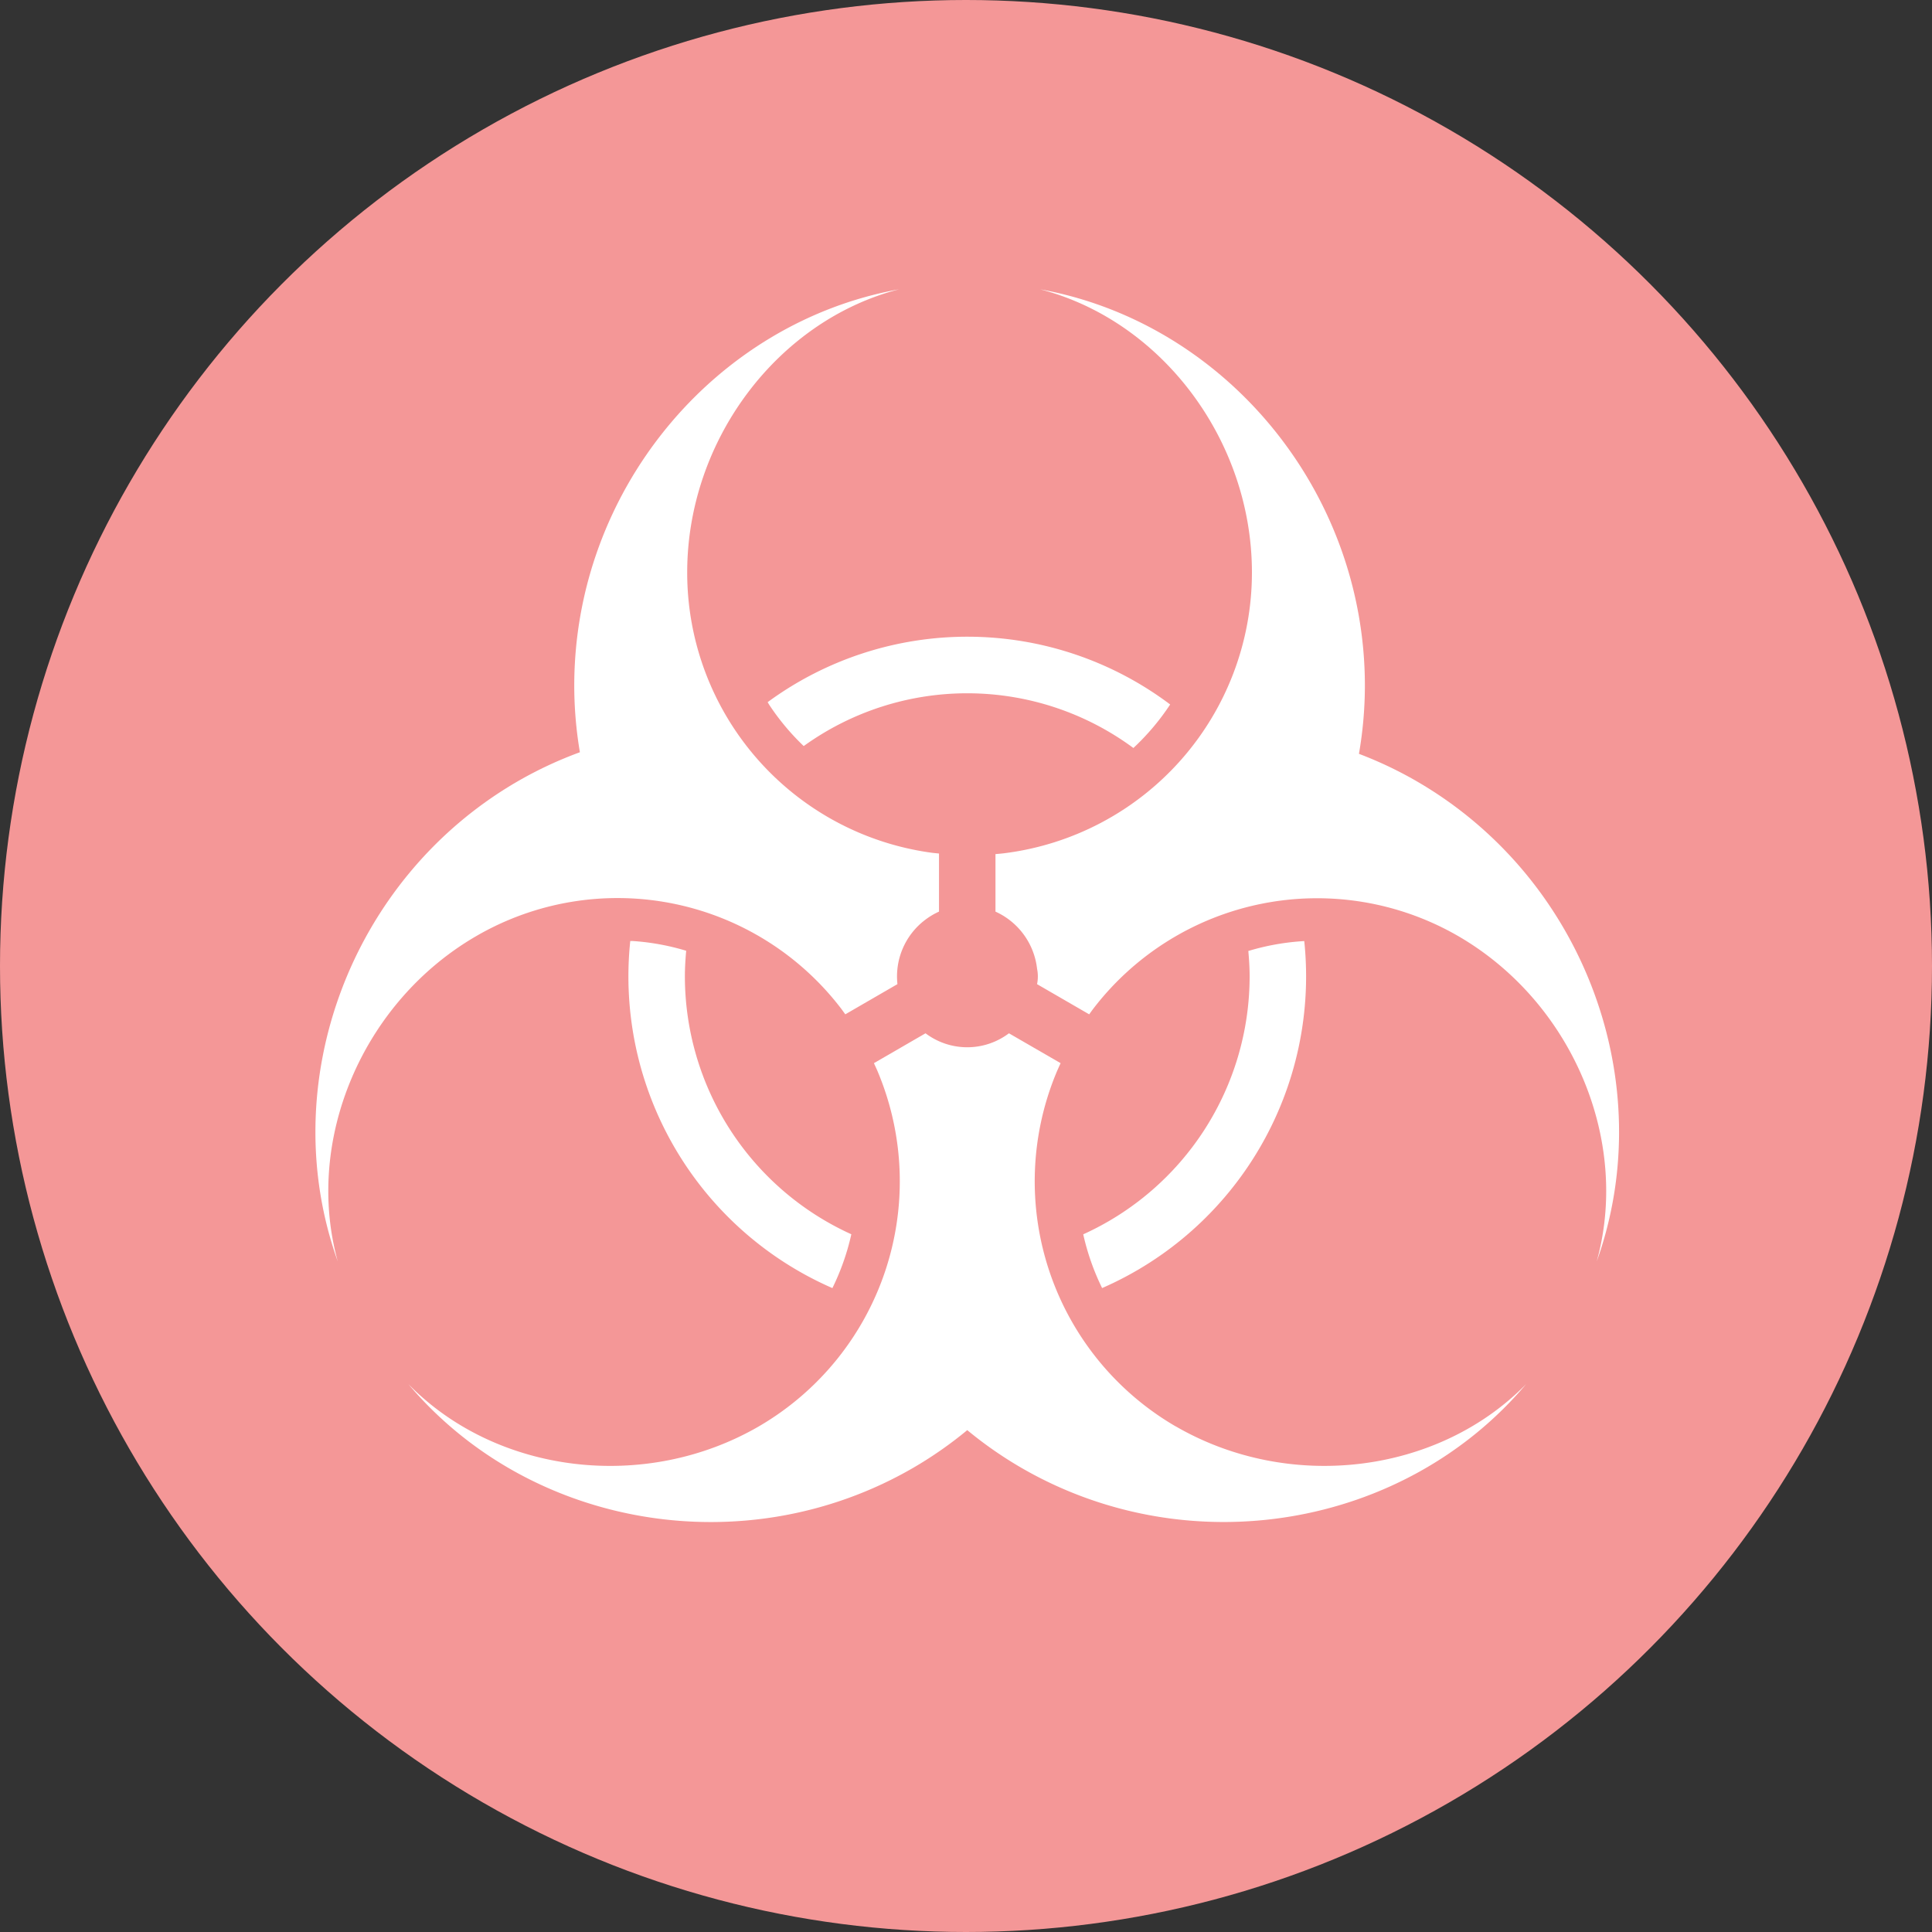
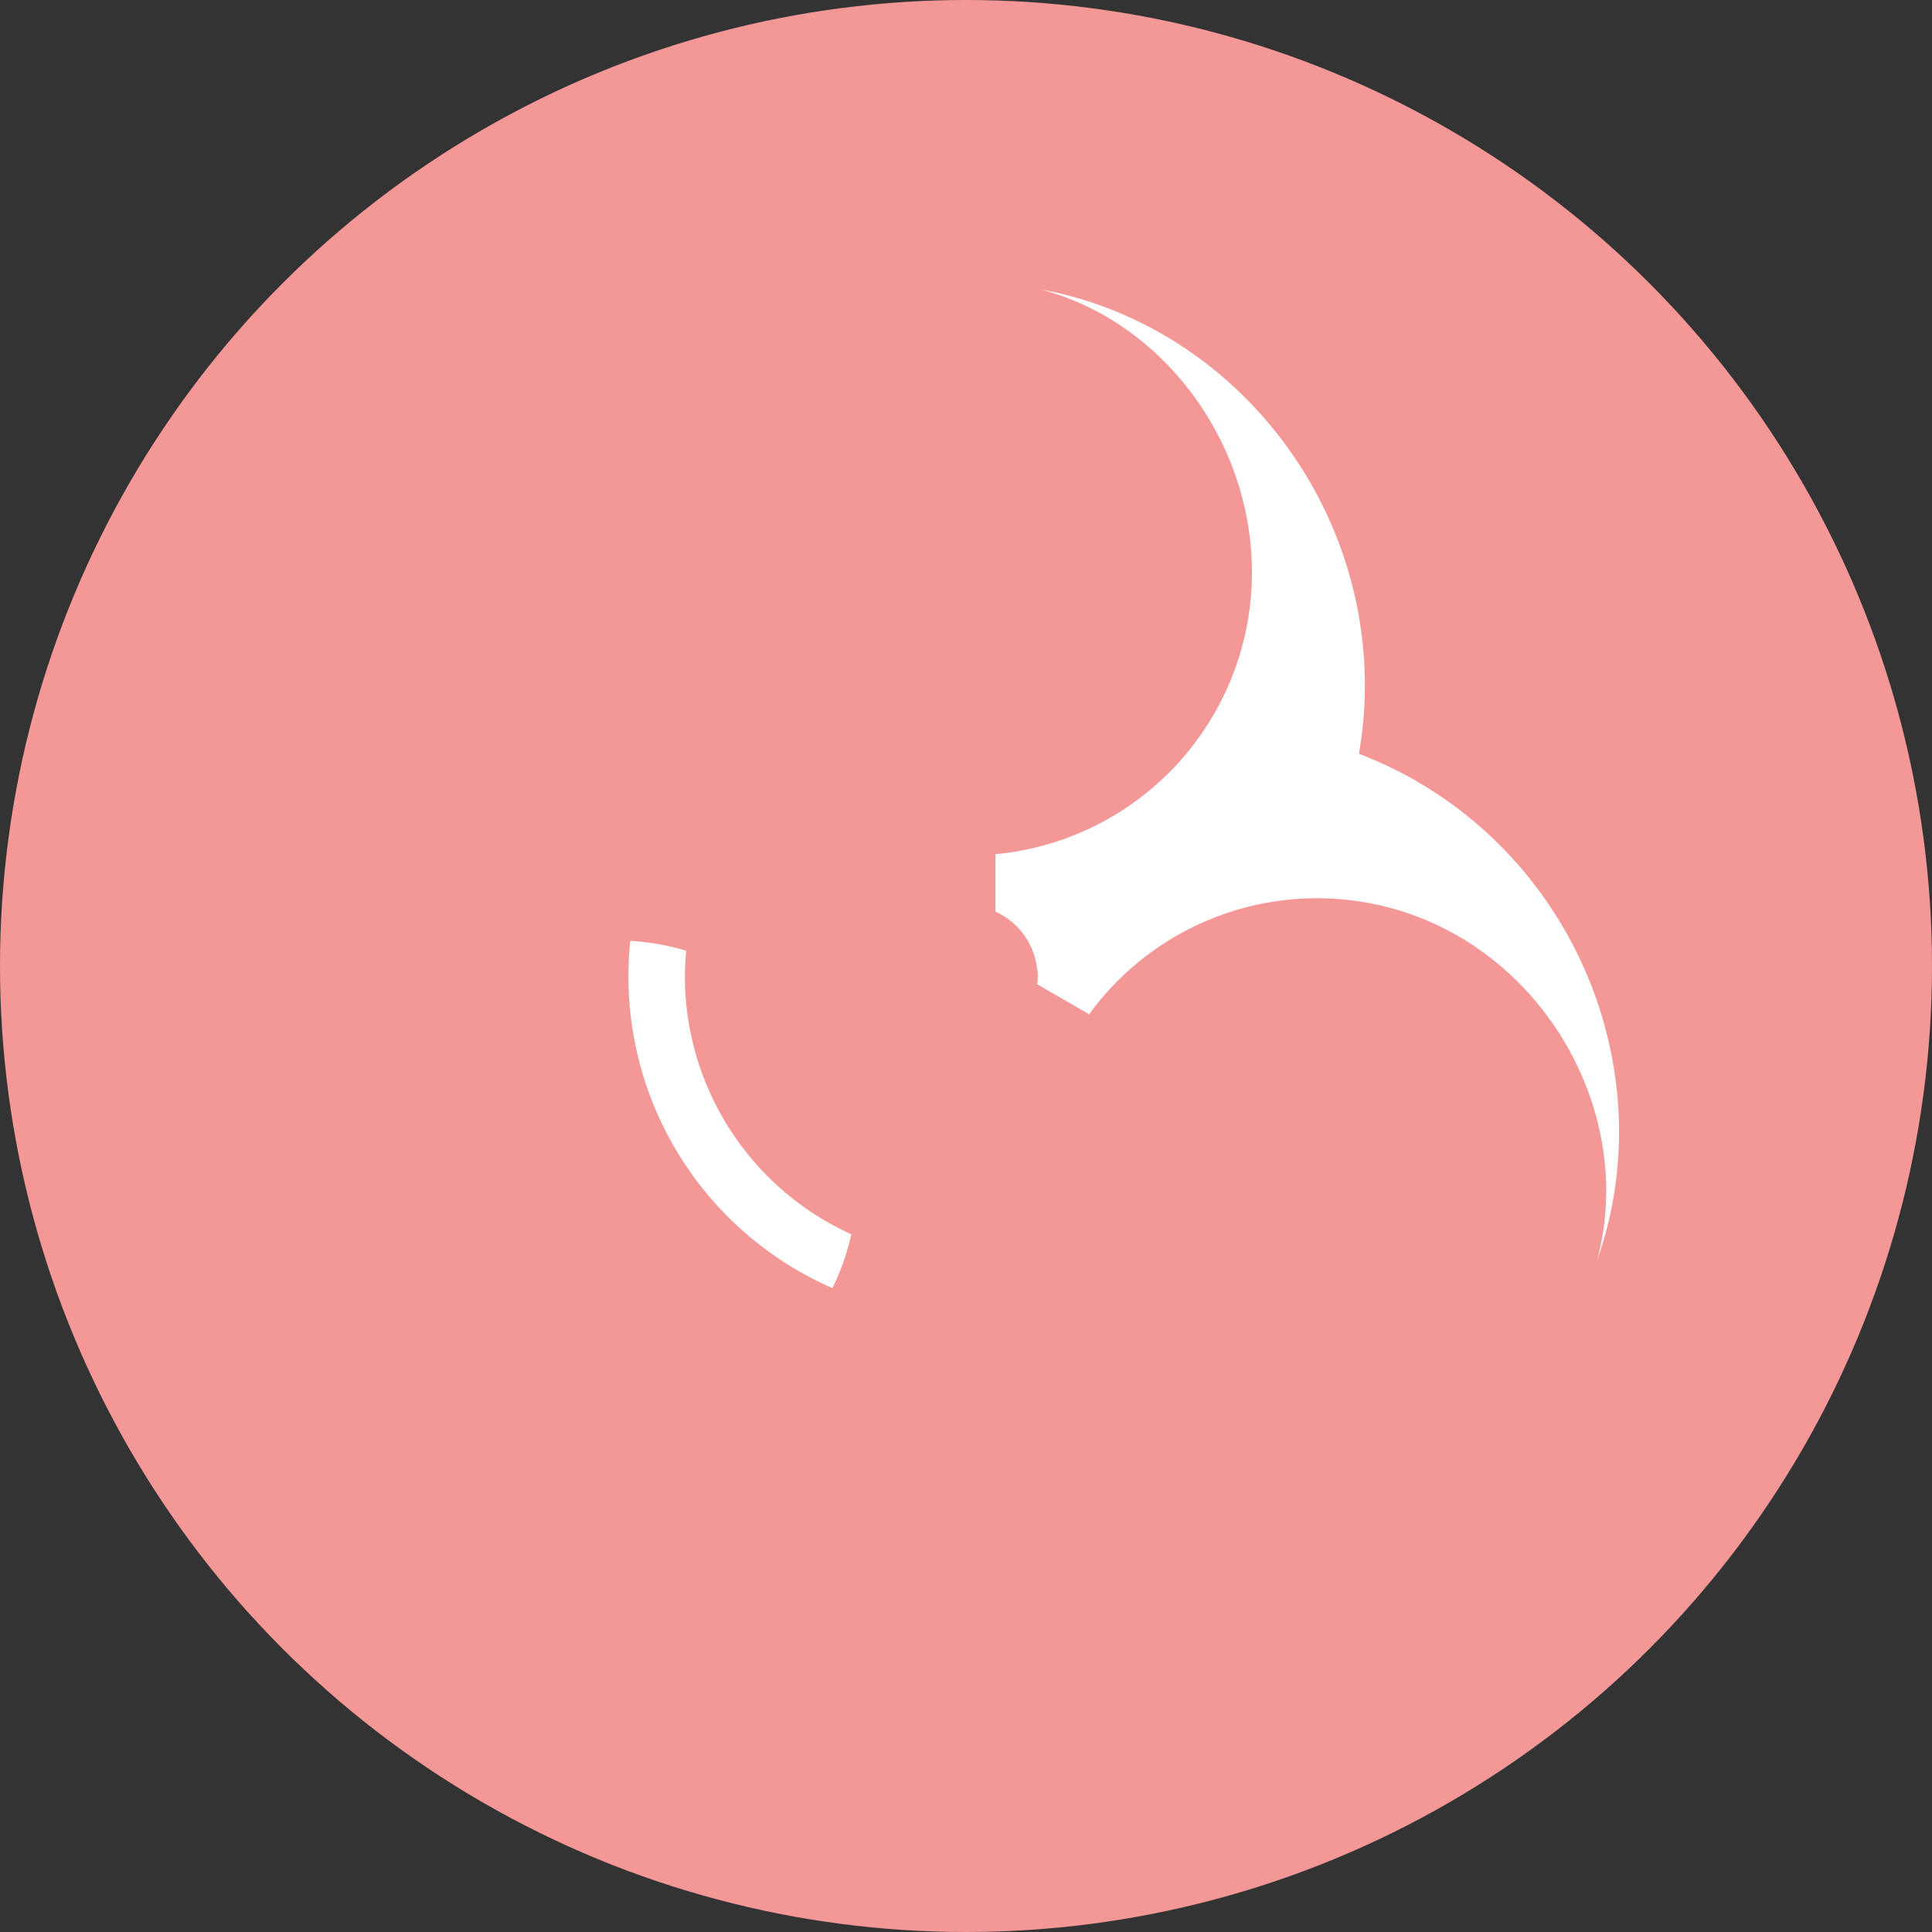
<svg xmlns="http://www.w3.org/2000/svg" id="Component_20_3" data-name="Component 20 – 3" width="201" height="201" viewBox="0 0 201 201">
  <rect x="0" y="0" width="201" height="201" fill="#333333" stroke="none" />
  <defs>
    <clipPath id="clip-path">
      <rect id="Rectangle_117" data-name="Rectangle 117" width="135.63" height="128.247" fill="#fff" />
    </clipPath>
  </defs>
  <g id="Group_266" data-name="Group 266">
    <circle id="Ellipse_23" data-name="Ellipse 23" cx="100.5" cy="100.5" r="100.5" fill="#f49797" />
    <g id="Group_261" data-name="Group 261" transform="translate(32.816 36.098)">
      <g id="Group_260" data-name="Group 260" transform="translate(0 -6)" clip-path="url(#clip-path)">
-         <path id="Path_220" data-name="Path 220" d="M85.148,83.466a29.495,29.495,0,0,1-12.4-36.832c.135-.322.284-.638.427-.958L67.8,42.568a7.205,7.205,0,0,1-8.679,0l-5.368,3.106c.125.28.258.556.376.836A29.5,29.5,0,0,1,41.776,83.466c-11.852,6.861-27.3,4.957-36.458-4.4,12.6,14.943,35.01,18.847,52.51,8.717a41.593,41.593,0,0,0,5.635-3.929A41.461,41.461,0,0,0,69.1,87.779c17.5,10.13,39.905,6.226,52.51-8.717-9.161,9.361-24.606,11.265-36.458,4.4" transform="translate(4.352 34.835)" fill="#fff" />
-         <path id="Path_221" data-name="Path 221" d="M16.751,67.278a29.279,29.279,0,0,1,37.938,7.55c.151.2.291.4.438.6l5.424-3.14a7.375,7.375,0,0,1,2.924-6.717,7.428,7.428,0,0,1,1.4-.829V58.7c-.264-.029-.529-.051-.791-.085A29.414,29.414,0,0,1,38.678,29.457C38.678,15.734,48.046,3.273,60.711,0,41.5,3.473,26.928,20.978,26.928,41.24a41.546,41.546,0,0,0,.587,6.922,41.4,41.4,0,0,0-6.462,3.02C3.553,61.312-4.278,82.723,2.326,101.139c-3.506-12.634,2.573-27,14.425-33.861" transform="translate(0 0.001)" fill="#fff" />
        <path id="Path_222" data-name="Path 222" d="M82.735,51.182a41.34,41.34,0,0,0-6.011-2.855,41.6,41.6,0,0,0,.618-7.088C77.342,20.978,62.767,3.473,43.558,0,56.222,3.273,65.59,15.734,65.59,29.457A29.432,29.432,0,0,1,39.761,58.678c-.282.035-.567.055-.851.082v5.984a7.433,7.433,0,0,1,4.326,5.939,3.988,3.988,0,0,1,0,1.607l5.424,3.14c.147-.2.289-.405.438-.6a29.335,29.335,0,0,1,37.938-7.55c11.852,6.861,17.931,21.225,14.425,33.861,6.6-18.416-1.226-39.827-18.725-49.957" transform="translate(31.841 0.001)" fill="#fff" />
        <path id="Path_223" data-name="Path 223" d="M23.783,40.976c0-.9.056-1.789.135-2.671a24.8,24.8,0,0,0-5.49-1.009c-.109-.007-.218,0-.327-.011A35.378,35.378,0,0,0,39.13,73.4,25.1,25.1,0,0,0,41.1,67.8,29.479,29.479,0,0,1,23.783,40.976" transform="translate(14.655 30.512)" fill="#fff" />
-         <path id="Path_224" data-name="Path 224" d="M61.242,40.97A29.482,29.482,0,0,1,43.931,67.8a25.066,25.066,0,0,0,1.964,5.591,35.385,35.385,0,0,0,21.031-36.1,25.025,25.025,0,0,0-5.819,1.031c.078.875.135,1.755.135,2.647" transform="translate(35.95 30.518)" fill="#fff" />
-         <path id="Path_225" data-name="Path 225" d="M29.627,31.256a29.1,29.1,0,0,1,34.3.2,25.111,25.111,0,0,0,3.788-4.469c.013-.018.025-.04.038-.058a35.1,35.1,0,0,0-41.878-.24c.067.105.125.215.195.318a24.917,24.917,0,0,0,3.56,4.251" transform="translate(21.172 16.265)" fill="#fff" />
      </g>
    </g>
  </g>
</svg>